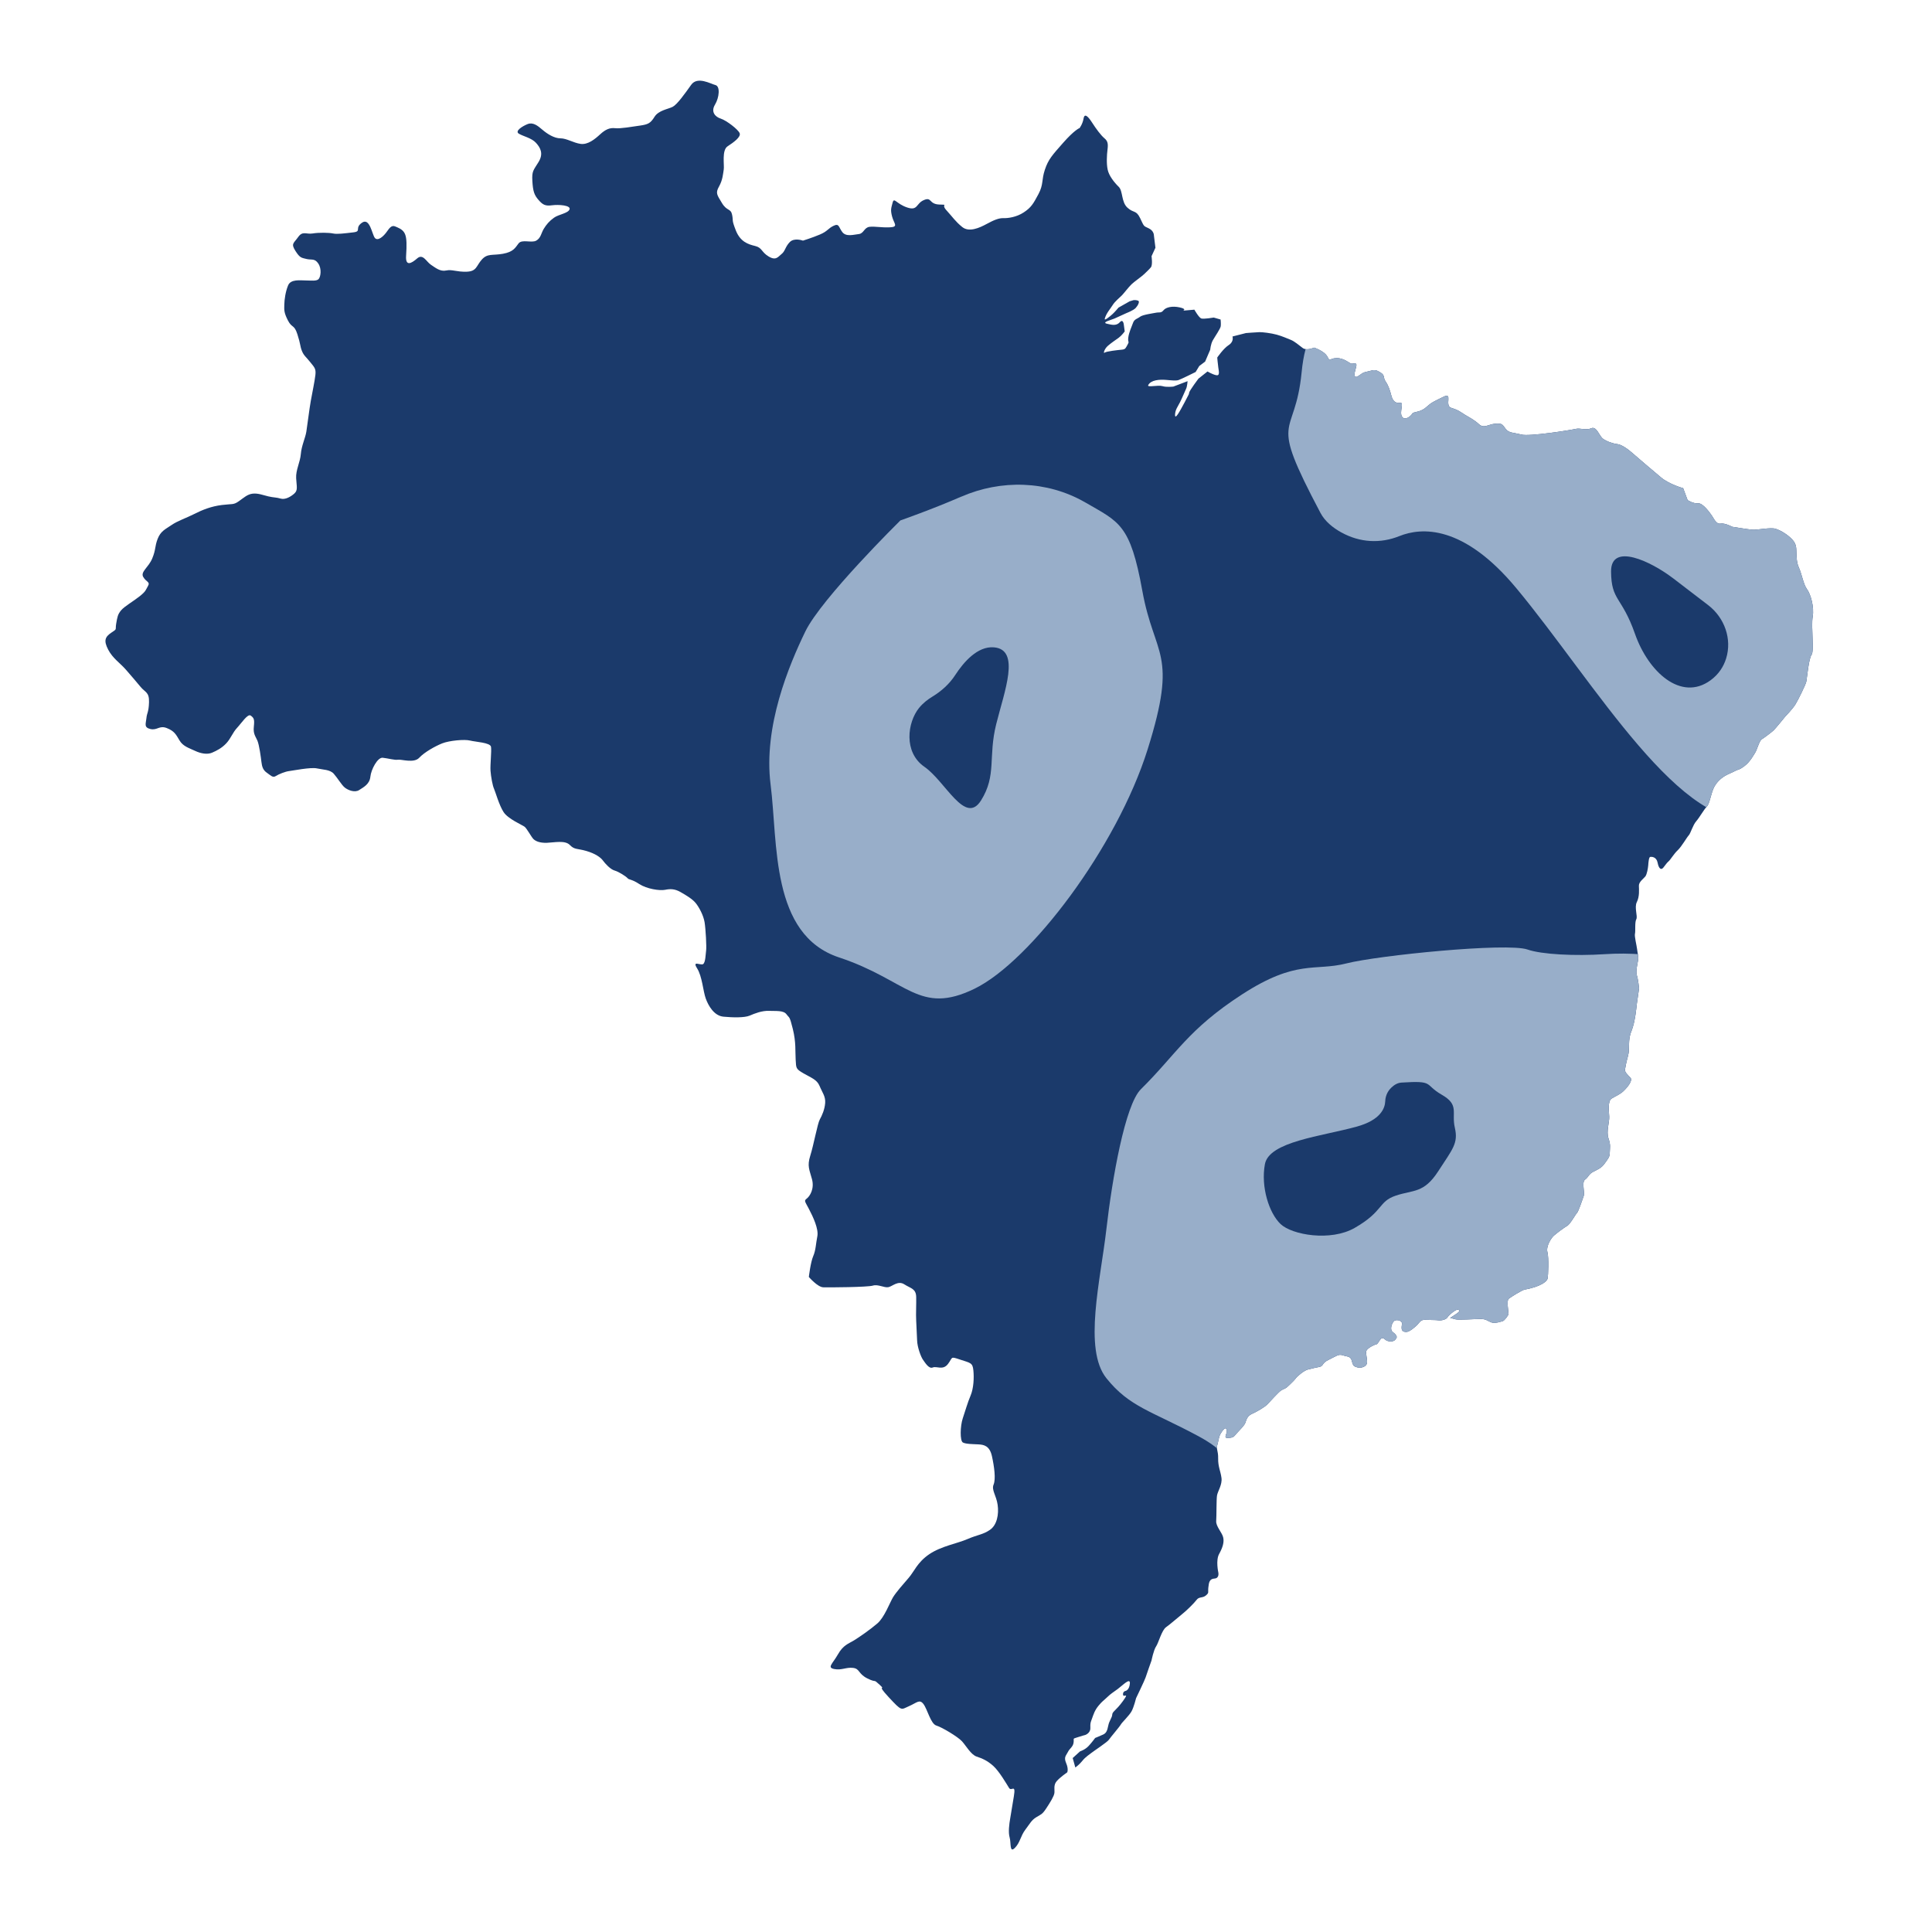
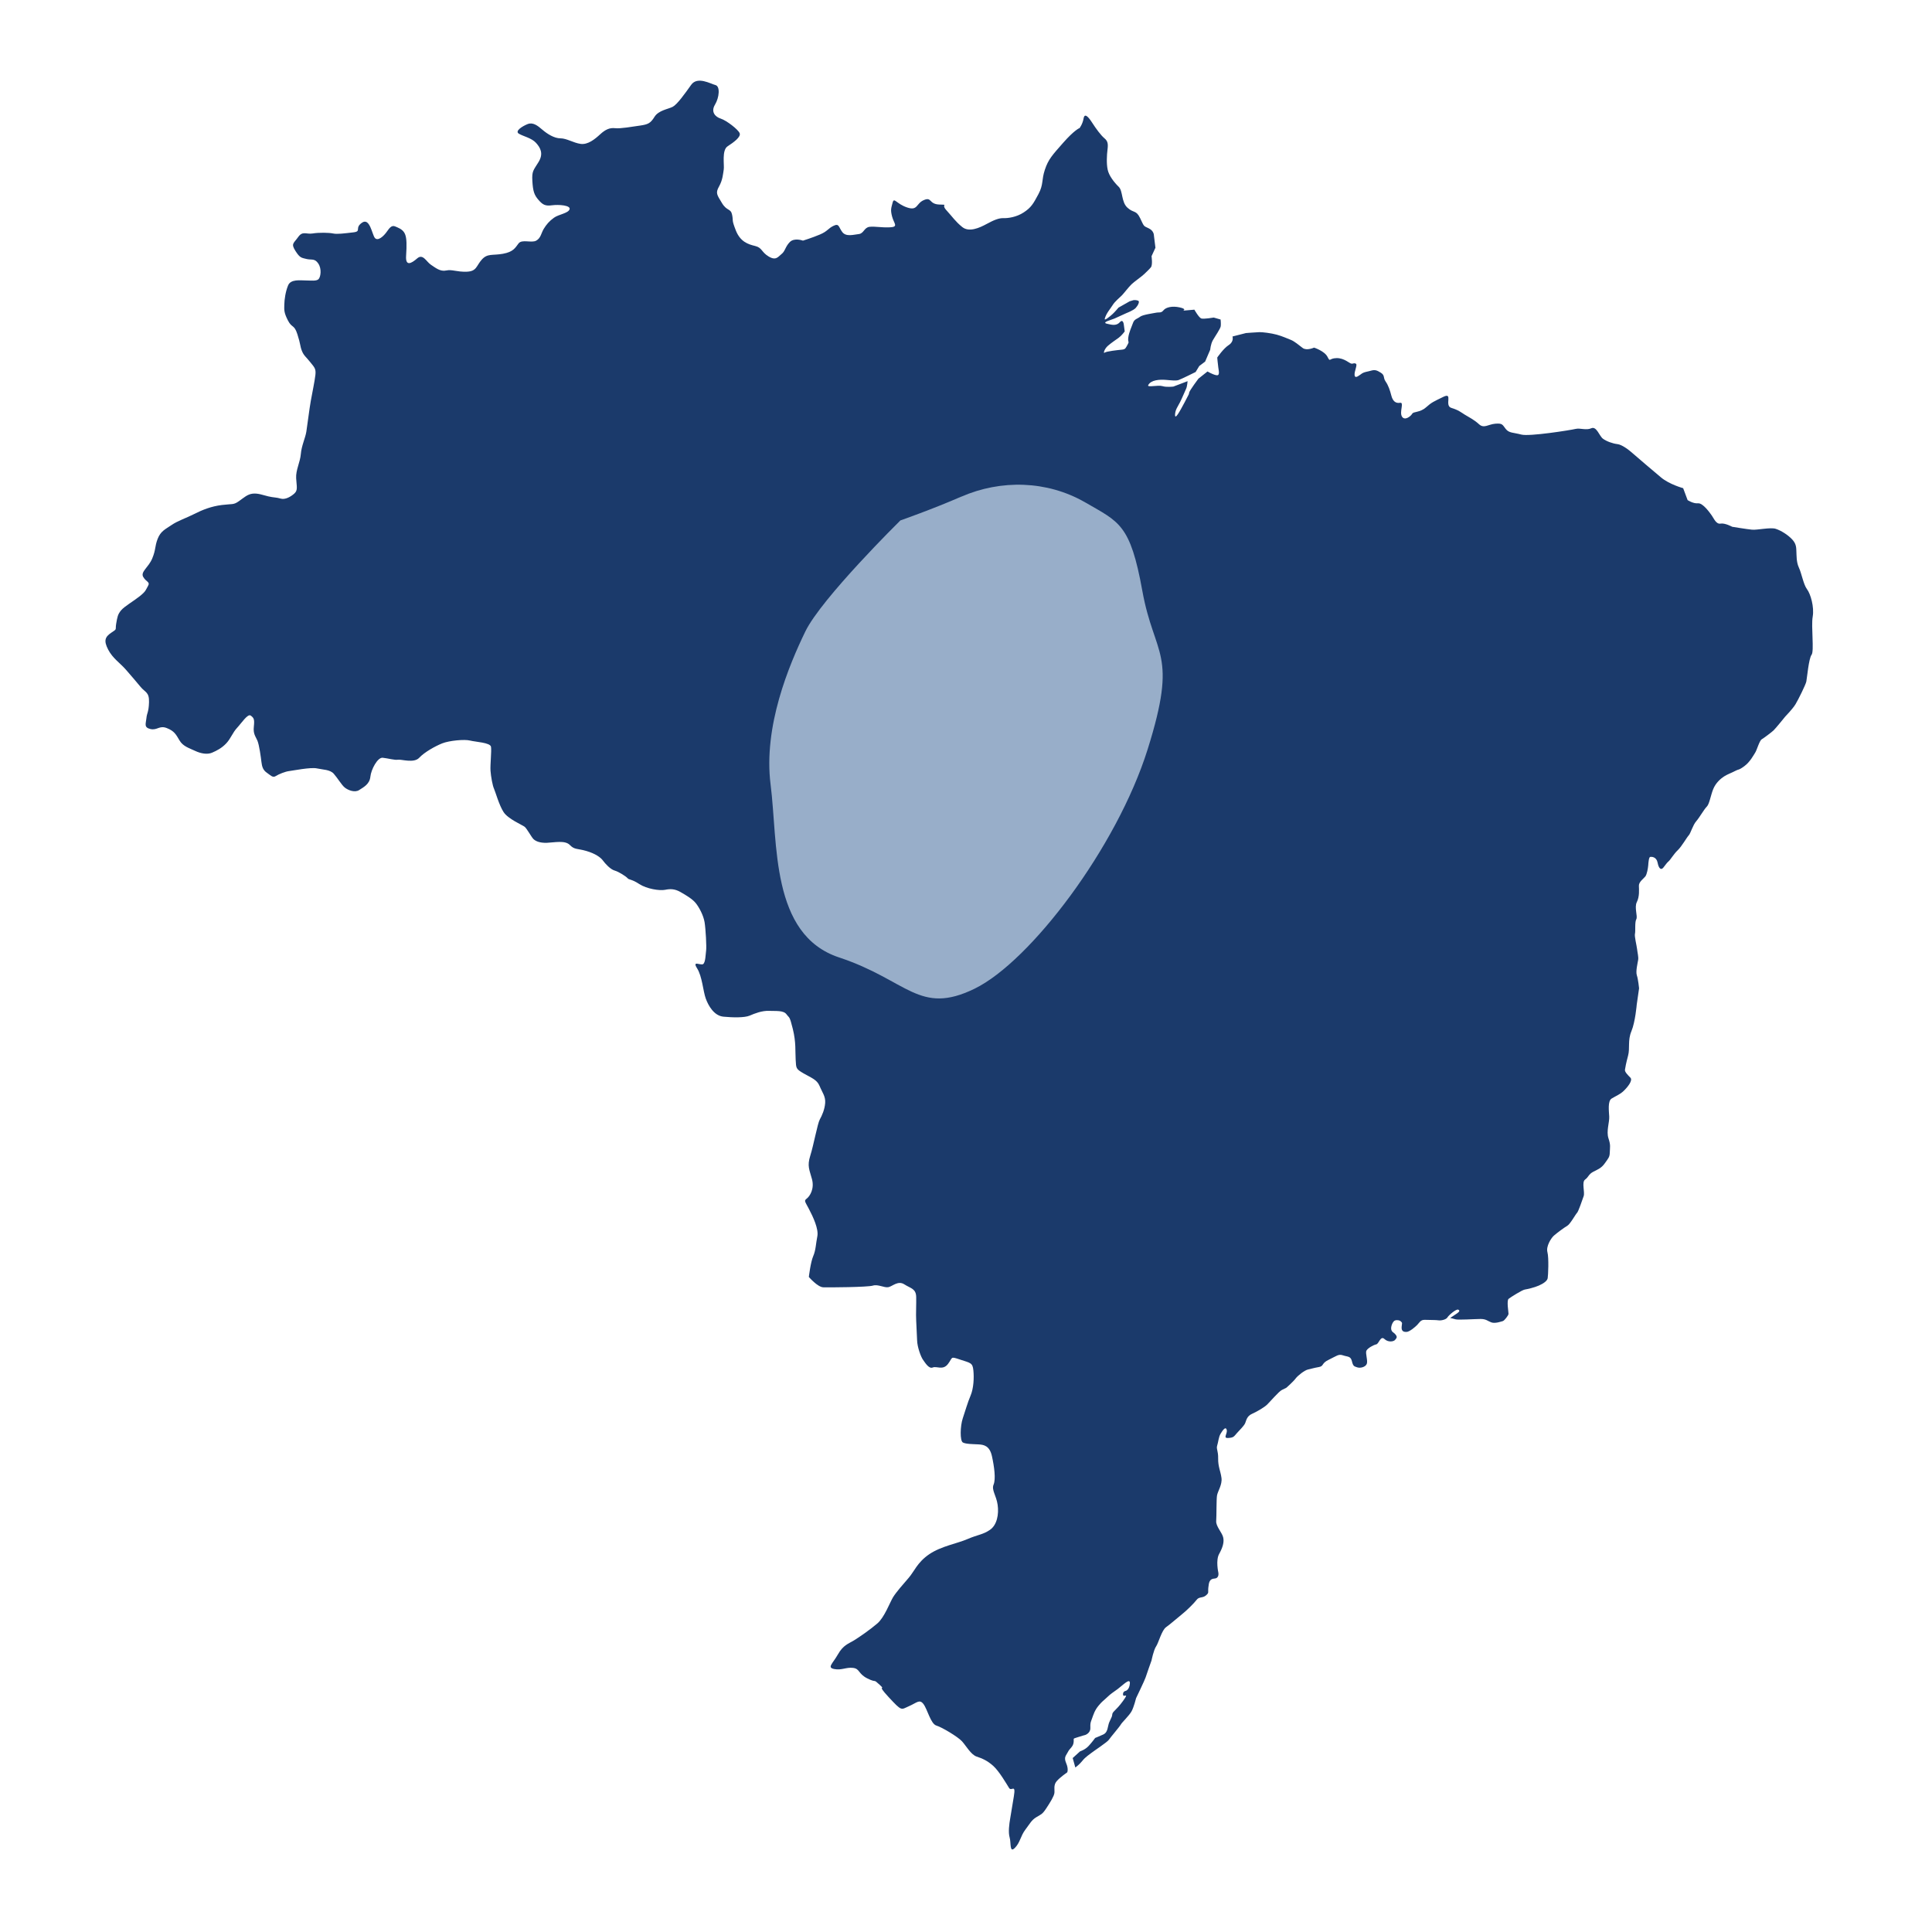
<svg xmlns="http://www.w3.org/2000/svg" id="Camada_1" viewBox="0 0 512 512">
  <defs>
    <style> .cls-1 { fill: none; } .cls-2 { fill: #98aec9; } .cls-3 { fill: #1b3a6b; } .cls-4 { clip-path: url(#clippath); } </style>
    <clipPath id="clippath">
      <path class="cls-1" d="M286.03,33.96s-1.38.58-4.28,3.88c-2.9,3.3-3.92,4.35-4.85,7.14-.93,2.78-.31,3.84-1.7,6.46-1.39,2.62-1.96,3.56-3.89,4.84-1.93,1.28-4.2,1.57-5.39,1.53-1.2-.04-2.53.5-4.44,1.54-1.91,1.04-4.67,2.28-6.48.81-1.81-1.46-2.56-2.66-4.18-4.43-1.62-1.76.8-1.4-1.95-1.53-2.75-.13-1.9-2.09-4.03-1.18-2.13.91-1.57,2.92-4.44,1.96-2.87-.96-3.45-2.81-3.84-1.3-.39,1.51-.62,1.9-.14,3.73.48,1.83,1.78,2.72-.57,2.83-2.36.11-3.97-.3-5.41-.13-1.45.17-1.52,1.79-2.86,1.92-1.33.14-3.36.8-4.36-.53-1.01-1.33-.81-2.38-2.3-1.67-1.49.7-1.57,1.45-3.64,2.32-2.06.87-4.49,1.62-4.49,1.62,0,0-2.29-.86-3.5.39-1.21,1.25-1.2,2.39-2.15,3.14-.95.75-1.48,1.85-3.44.67-1.96-1.18-1.69-2.32-3.57-2.78-1.87-.45-3.94-1.11-5.13-4.13-1.18-3.02-.62-2.33-.98-4.12-.36-1.79-1.35-.9-2.7-3.14-1.35-2.24-1.74-2.64-.76-4.4.98-1.76,1.05-3.35,1.24-4.49.19-1.14-.57-5.11,1.02-6.14,1.59-1.04,3.58-2.47,3.2-3.46-.38-1-3.5-3.39-5-3.87-1.51-.48-2.69-1.8-1.54-3.71,1.15-1.91,1.41-4.87.12-5.19-1.28-.32-4.78-2.41-6.44-.05-1.67,2.35-3.71,5.21-4.9,5.82-1.19.61-3.74.92-4.81,2.65-1.07,1.73-1.73,2.01-3.84,2.32-2.12.3-5.17.85-6.6.69-1.44-.16-2.56.34-3.96,1.62-1.4,1.29-3.25,2.81-5.19,2.54-1.94-.28-3.69-1.47-5.33-1.47-1.65,0-3.49-1.16-4.79-2.28-1.3-1.13-2.52-2.05-3.93-1.49-1.4.56-3.45,1.85-2.31,2.54,1.14.69,3.37,1.13,4.54,2.42,1.17,1.29,2.05,2.84.69,5.07-1.36,2.23-1.81,2.36-1.65,5.06.16,2.7.49,3.69,1.62,4.99,1.13,1.3,1.81,1.67,3.59,1.43,1.79-.24,5.02.01,4.65,1.07-.37,1.06-2.88,1.33-4.12,2.22-1.24.88-2.04,1.83-2.73,2.97-.69,1.14-.75,2.42-1.99,3.11-1.24.69-3.77-.44-4.67.73-.9,1.18-1.38,2.25-4.15,2.75-2.78.5-4.07-.15-5.58,1.52-1.51,1.67-1.33,3.14-4.01,3.23-2.69.09-3.86-.66-5.44-.32-1.58.35-2.83-.71-4.05-1.52-1.23-.81-2.11-3.03-3.65-1.68-1.54,1.35-3.12,2.2-2.93-.69.19-2.89.15-4.54-.22-5.58-.37-1.04-1.14-1.55-2.09-1.96s-1.47-.79-2.62.9c-1.14,1.69-2.66,2.82-3.38,1.86-.72-.96-1.33-5.43-3.39-3.99-2.06,1.44.03,2.3-2.33,2.56-2.36.27-4.23.53-5.33.29-1.11-.23-3.73-.28-5.42,0-1.69.27-2.64-.75-3.83.95-1.2,1.69-1.94,1.72-.74,3.64,1.21,1.91,1.59,1.83,2.95,2.17,1.36.33,2.17-.23,3.13,1.21.96,1.43.62,3.56.07,4.13-.55.57-1.99.36-3.42.35-1.43-.01-3.95-.39-4.65,1.3-.7,1.69-.98,3.74-1.01,5.14-.03,1.4-.11,2.07.96,4.16,1.08,2.1,1.64.97,2.51,3.66.87,2.69.68,3.1,1.19,4.4.52,1.3,1.08,1.56,2.19,2.96,1.11,1.4,1.58,1.72,1.39,3.42-.19,1.69-.83,4.7-1.22,6.88-.39,2.17-.91,6.48-1.18,8.16-.27,1.68-1.28,3.72-1.46,5.92-.18,2.2-1.36,4.22-1.24,6.41.12,2.18.51,3.16-.47,4.05-.98.89-2.46,1.7-3.63,1.35-1.17-.35-1.84-.25-3.28-.59-1.44-.34-2.71-.87-4.12-.72-1.41.15-2.31,1.04-3.72,2.03-1.41.99-1.65.63-4.47.98-2.82.35-5.17,1.29-7.27,2.36-2.11,1.07-4.48,1.85-6.08,2.96-1.61,1.11-2.86,1.57-3.67,3.67-.8,2.1-.43,2.76-1.42,5.16-.98,2.4-3.19,3.54-2.39,4.92.8,1.37,1.89,1.27,1.27,2.36-.62,1.08-.52,1.4-2.2,2.74-1.68,1.34-4.03,2.67-4.93,3.73-.9,1.07-1.01,1.8-1.31,3.55-.3,1.75.37,1.28-1.31,2.4-1.67,1.12-2.03,2.13-.81,4.48,1.22,2.35,3.24,3.61,4.73,5.35,1.49,1.74,2.62,3,3.84,4.5,1.22,1.5,2.33,1.35,2.25,4.08-.08,2.73-.56,2.79-.69,4.24-.14,1.45-.74,2.46,1.08,2.87,1.82.4,2.33-1.03,4.31-.26,1.98.77,2.44,1.67,3.38,3.27.93,1.59,2.55,2.03,4.12,2.77,1.56.74,3.27,1.02,4.5.49,1.23-.52,2.61-1.23,3.79-2.5,1.18-1.26,1.67-2.83,2.85-4.09,1.18-1.26,2.83-3.84,3.62-3.24.8.6,1.04.91.82,2.91-.22,2,.49,2.61.96,3.76.47,1.15.9,4.31,1.05,5.6.15,1.29.43,2.18,1.46,2.89,1.03.71,1.55,1.38,2.35.86.8-.52,2.52-1.19,3.47-1.31.95-.11,5.79-1.08,7.41-.72,1.61.36,3.5.29,4.49,1.43,1,1.13,2.09,3,2.91,3.65.82.66,2.61,1.43,3.81.66s2.77-1.57,2.97-3.52c.2-1.95,1.91-5.18,3.27-5.04,1.36.14,3.18.68,4.04.52.86-.16,4.23,1,5.63-.51,1.4-1.5,4.25-3.09,6.12-3.83,1.87-.74,5.91-1.11,7.34-.74,1.43.37,5.39.53,5.57,1.66.18,1.14-.24,4.78-.13,6.34.11,1.56.55,3.96.92,4.75.37.79,1.35,4.39,2.55,6.22,1.2,1.83,4.97,3.41,5.57,3.88.6.47,1.79,2.72,2.33,3.25.54.53,1.61,1.07,3.59,1,1.98-.08,4.8-.73,6.06.58,1.26,1.3,1.95.88,4.36,1.58,2.41.7,3.83,1.73,4.41,2.54.59.8,1.96,2.33,3.09,2.65,1.13.32,3.05,1.57,3.44,2.03.39.47,1.09.22,3.09,1.54,2,1.31,5.44,1.83,6.85,1.54,1.42-.29,2.6-.26,4.09.59,1.49.85,3.2,1.86,4.07,2.97.88,1.11,2,3.19,2.31,5.01.3,1.82.55,6.57.41,7.51-.14.95-.15,3.21-.81,3.61-.66.4-2.96-1.06-1.59,1.1,1.37,2.16,1.59,6.05,2.3,8.01s2.22,4.58,4.69,4.82c2.46.24,5.59.3,6.95-.28,1.36-.58,3.25-1.34,5.15-1.26,1.89.08,3.82-.17,4.62.92.8,1.09.78.31,1.67,3.89.88,3.58.61,5.9.75,8.14.14,2.24,0,2.4,2.06,3.6,2.07,1.2,3.58,1.65,4.28,3.36.7,1.71,1.6,2.73,1.48,4.48-.13,1.75-.83,3.32-1.43,4.4-.6,1.08-1.64,6.82-2.52,9.59-.88,2.77-.21,3.73.46,6.25.67,2.52-.56,4.46-1.36,5.09-.8.63-.58.64.54,2.77,1.12,2.13,2.62,5.34,2.23,7.26-.39,1.91-.39,3.65-1.09,5.25-.7,1.6-1.16,5.52-1.16,5.52,0,0,2.33,2.7,3.82,2.74,1.5.05,11.76-.02,13.15-.45,1.39-.42,3.02.64,4.12.41,1.1-.23,2.54-1.82,4.22-.74,1.68,1.08,3.11,1.11,3.14,3.38.03,2.27-.05,2.95-.04,4.75.01,1.81.23,4.89.28,6.68.04,1.79,1,4.4,1.56,5.17.56.77,1.56,2.49,2.59,2.05,1.03-.43,2.68.84,4.03-.93,1.35-1.77.5-2.07,3.23-1.16,2.73.9,3.3.82,3.5,2.84.21,2.02.06,4.8-.73,6.67-.8,1.88-1.39,4-2.08,6.05-.69,2.06-.78,5.97.03,6.41.81.44,2.82.42,4.15.5,1.33.08,2.93.3,3.55,3.12.62,2.82,1.05,6.06.44,7.52-.61,1.46.72,2.89,1.07,5.37.36,2.48-.16,5.36-2.04,6.64-1.88,1.29-3.13,1.23-5.92,2.43-2.78,1.21-6.99,1.87-10.17,4.03-3.18,2.17-3.96,4.55-5.45,6.26-1.49,1.71-3.27,3.75-4.12,5.1-.84,1.36-2.29,5.38-4.19,6.99-1.89,1.62-4.75,3.61-6.21,4.5-1.47.89-2.83,1.22-4.24,3.71-1.41,2.48-2.94,3.47-.97,3.86,1.96.39,3.18-.53,5-.3,1.83.22,1.29,1.56,3.84,2.82,2.55,1.26,1.34-.08,3.23,1.68,1.89,1.76-1.22-.63,2.36,3.25,3.59,3.87,3.23,3.33,5.37,2.4,2.14-.93,2.8-1.94,3.85-.57,1.05,1.38,1.92,5.26,3.42,5.7,1.5.45,5.72,2.99,6.79,4.17,1.07,1.18,2.39,3.56,3.88,4.05,1.49.5,2.78,1.03,4.39,2.46,1.61,1.43,3.6,4.9,4.22,5.88.63.98,1.82-1.26,1.26,2.17-.56,3.43-.71,4.37-.97,5.86-.26,1.49-.56,3.69-.15,5.08.41,1.38-.07,4.18,1.34,2.8,1.42-1.38,1.53-3.17,2.8-4.85,1.27-1.68,1.64-2.54,2.91-3.32,1.27-.78,1.57-.71,2.65-2.35,1.08-1.64,2.05-3.21,2.16-4.07.11-.86-.3-2.09.6-3.13.9-1.05,2.8-2.35,2.8-2.35,0,0,.41-.83-.29-2.46-.7-1.63.04-2.02.48-2.95s1.36-1.32,1.5-2.51c.13-1.19-.31-.92.88-1.32,1.19-.4,2.2-.66,2.2-.66,0,0,1.41-.48,1.36-1.85-.04-1.36.04-1.41.44-2.51.4-1.1.7-2.16,1.72-3.39,1.01-1.23,1.32-1.32,2.33-2.29,1.01-.97,1.41-1.14,2.77-2.15,1.36-1.01,3.34-3.12,3.21-1.45-.13,1.67-1.06,1.94-1.06,1.94,0,0-.84.09-.75,1.01.09.92,1.8-.84-.04,1.72-1.85,2.55-2.77,2.73-2.82,3.56-.04.84-.79,1.58-1.06,2.95-.26,1.36-.57,1.98-1.32,2.33-.75.35-2.15.92-2.15.92,0,0-.79,1.1-1.72,2.11-.92,1.01-2.29,1.45-2.29,1.45l-1.94,1.76.7,2.51s1.1-.79,1.89-1.8c.79-1.01,1.89-1.67,2.37-2.07.48-.4,4.22-2.86,4.62-3.47.4-.62,2.86-3.47,3.17-4.05.31-.57,2.24-2.37,2.86-3.52.62-1.14,1.19-3.47,1.19-3.47,0,0,2.33-4.84,2.51-5.45.18-.62,1.58-4.53,1.58-4.53,0,0,.56-2.79,1.21-3.73.65-.93,1.48-4.28,2.65-5.1,1.17-.82,3.65-3.01,4.48-3.65.83-.64,2.98-2.73,3.63-3.61.65-.88,1.57-.39,2.46-1.16.89-.77.48-.74.63-2.09.15-1.35.28-2.3,1.64-2.38,1.36-.09,1-1.63,1-1.63,0,0-.72-3.19.22-4.89.94-1.7,1.39-3.13,1.06-4.44-.34-1.31-1.95-2.91-1.84-4.29s.03-5.66.22-6.78c.19-1.12,1.42-2.85,1.18-4.64-.24-1.79-.92-3.02-.88-5.12.04-2.1-.55-2.55-.26-3.45.29-.89.39-2.29.89-3.11.5-.82,1.33-2.11,1.63-1.08.3,1.03-1.1,2.27.4,2.18,1.51-.09,1.51-.41,2.3-1.28.79-.87,1.9-1.94,2.21-2.67.3-.73.43-1.84,1.81-2.45,1.38-.62,3.26-1.73,4-2.45s3.09-3.46,3.88-3.86c.78-.39,1.21-.6,1.21-.6,0,0,1.81-1.58,2.44-2.43.63-.85,2.44-2.22,3.27-2.4.82-.18,1.51-.41,2.91-.66,1.41-.25.58-.97,2.63-1.94,2.06-.98,2.55-1.58,3.77-1.16,1.22.42,2.02.16,2.35,1.53.33,1.37.58,1.37,1.41,1.65.82.28,2.17-.06,2.53-.9.36-.84-.43-2.84-.08-3.53.35-.69,1.91-1.52,2.6-1.66.7-.13,1.13-2.41,2.17-1.42,1.04.98,2.49.66,2.81.24.32-.42.72-.68.16-1.39-.57-.7-.96-.6-1.16-1.35-.19-.75.39-2.23,1.01-2.42.63-.19,1.31-.03,1.64.37.32.4.2.12.1,1.31-.1,1.19.54,1.39,1.31,1.36.77-.03,2.21-1.24,2.81-1.85.6-.61.89-1.4,2.04-1.35,1.15.05,2.97.02,3.62.13.65.11,2.02-.19,2.35-.77.33-.58,2.31-2.27,2.84-2.06.54.21.32.56-.25.96-.57.41-1.87,1.24-1.87,1.24,0,0,.73.14,1.42.36.69.22,5.12-.08,6.64-.09,1.51,0,1.87.55,2.87.91,1,.36,2.68-.25,3.06-.36.38-.11,1.46-1.49,1.48-1.9.02-.41-.54-3.53.03-3.99.57-.46,3.6-2.34,4.26-2.45.67-.11,2.56-.53,3.74-1.06,1.18-.52,2.22-1.21,2.35-1.96.13-.75.34-5.36-.07-6.9-.41-1.54.98-3.73,1.72-4.38.74-.65,2.68-2.11,3.51-2.58.83-.47,2.21-3.06,2.6-3.43.39-.37,1.39-3.38,1.77-4.44.38-1.06-.58-3.71.38-4.4.96-.7.9-1.4,2.15-2.06,1.25-.66,2.15-.93,3.11-2.3.96-1.37,1.26-1.57,1.29-2.9.03-1.33.27-1.82-.35-3.67-.62-1.85.27-4.26.2-5.73-.07-1.46-.45-4.14.63-4.81,1.09-.67,2.18-1.06,3.17-2,.99-.94,2.54-2.8,1.81-3.54-.73-.74-1.53-1.53-1.44-2.11.09-.59.3-1.77.83-3.74.53-1.97-.15-4,.88-6.46,1.03-2.47,1.41-7.05,1.41-7.05l.62-4.32s-.23-2.38-.59-3.44c-.35-1.06.23-3.32.35-4.11.12-.79-.18-1.85-.29-2.85-.12-1-.73-3.38-.56-4.05.18-.68-.09-3.08.35-3.85.44-.76-.58-3.13.15-4.57.73-1.44.57-3.28.54-4.31-.03-1.03,1.27-1.9,1.71-2.47.43-.57.7-2.17.76-2.9.05-.73.16-2.22.54-2.28.38-.05,1.65-.03,1.95,1.54.3,1.57.92,2.06,1.52,1.3.6-.76.95-1.3,1.41-1.68.46-.38,1.4-1.99,2.41-2.93,1.01-.94,2.41-3.42,2.91-3.94.5-.53,1.08-2.7,1.98-3.73.9-1.03,2.08-3.17,2.79-3.86.71-.7,1.02-2.9,1.69-4.6.67-1.7,2-2.84,2.92-3.43.92-.59,2.13-1,2.98-1.47.84-.47.82-.09,2.36-1.23,1.55-1.14,2.48-2.97,2.9-3.61.42-.64,1.12-3.16,1.71-3.51.59-.35,2.61-1.86,3.16-2.38.55-.52,3.08-3.65,3.08-3.65,0,0,2-2.06,2.73-3.28.74-1.22,2.67-5.13,2.86-6,.18-.87.65-6.16,1.39-7.09.74-.93-.15-7.51.3-10.1.45-2.59-.57-6.05-1.51-7.29s-1.43-4.2-2.14-5.7c-.71-1.5-.61-3.32-.67-4.23-.06-.91.07-1.97-1.09-3.23-1.16-1.26-3-2.39-4.39-2.84-1.39-.45-4.89.36-6.27.23-1.38-.13-5.26-.77-5.26-.77,0,0-1.94-1.06-3.1-.84-1.16.21-1.78-1.41-2.3-2.13-.51-.72-2.36-3.37-3.65-3.25-1.28.13-2.77-.85-2.77-.85l-1.18-3.16s-3.69-1.01-5.89-2.87c-2.2-1.86-6.31-5.32-7.42-6.32-1.11-1-2.93-2.36-4.12-2.49-1.19-.13-2.9-.73-3.84-1.44-.95-.71-1.68-3.38-3.07-2.76-1.38.62-2.93-.13-4.2.18s-12.24,2.06-14.36,1.49c-2.13-.57-3.23-.36-4.12-1.49-.88-1.13-.84-1.54-2.74-1.39-1.9.15-3.01,1.36-4.34.14-1.33-1.22-2.72-1.88-3.78-2.54-1.06-.66-1.63-1.2-3.56-1.79-1.93-.6.55-4.23-2.1-2.93-2.65,1.3-3.05,1.41-4.63,2.81-1.59,1.4-3.29,1.04-3.64,1.68-.35.63-1.97,1.96-2.71.74-.74-1.22.67-3.85-.5-3.65-1.17.2-1.93-.43-2.31-1.9-.38-1.47-.8-2.71-1.53-3.76-.72-1.06-.11-1.57-1.26-2.31-1.15-.74-1.66-.81-2.64-.53-.98.28-1.69.31-2.31.7-.62.39-1.81,1.55-1.99.55-.18-1,.85-2.85.33-3.11-.51-.26-.57,0-1.11,0-.54,0-1.92-1.53-4.02-1.48-2.09.04-1.59,1.2-2.39-.34-.79-1.55-3.56-2.44-3.56-2.44,0,0-1.96.89-3.01.1-1.05-.79-2.18-1.78-3.18-2.17-1-.39-2.18-.94-3.69-1.36-1.51-.42-3.83-.69-4.59-.67-.76.02-3.58.24-3.58.24l-3.57.91s.46,1.33-.98,2.26c-1.45.93-3.06,3.32-3.06,3.32,0,0,.13,1.57.28,2.63.15,1.06.47,2.28-.59,2.04-1.06-.24-2.27-.98-2.27-.98l-2.41,1.91s-2.27,3.03-2.44,3.65c-.17.62.25-.12-1.2,2.59-1.44,2.71-2.57,4.7-2.55,3.34.03-1.35.7-2.12,1.32-3.35s1.32-2.96,1.61-3.56c.29-.6.39-2.01.39-2.01l-3.76,1.43s-1.78.23-2.93-.12c-1.14-.35-4.08.42-3.75-.25.71-1.41,3.07-1.54,4.72-1.4,1.66.14,2.64.27,3.36.03.72-.24,4.49-2.12,4.49-2.12l.97-1.59,1.55-1.17,1.35-3.15s.11-1.47.7-2.51c.59-1.04,2.02-3.07,2.09-3.74.08-.67-.04-1.75-.04-1.75l-1.82-.52s-2.63.45-3.28.25c-.65-.2-1.85-2.34-1.85-2.34l-2.99.26s1.13-.41-.9-.86c-2.02-.45-3.67-.02-4.3.77-.63.79-1.1.46-2,.64-.9.18-3.52.53-4.21,1.07-.69.54-1.51.61-1.85,1.6-.35.99-1.11,2.57-1.27,3.95-.15,1.38.36.91-.17,1.82-.53.91-.51,1.25-1.52,1.35-1.01.09-4.14.43-4.57.79-.43.36-.11-.98.88-1.83.99-.85,2.05-1.54,2.84-2.11.78-.57,1.6-1.68,1.6-1.68l-.25-1.87s-.18-1.54-1.03-.59c-.85.95-1.89.8-3.43.42-1.54-.38,1.22-1.03,2.01-1.38.79-.34,3.2-1.46,3.2-1.46,0,0,1.81-.69,2.41-1.34.6-.65,1.13-1.71.67-1.92-.46-.21-1.18-.17-1.18-.17l-1.08.32-2.97,1.68s-.93,1.13-1.64,1.77c-.71.64-2.16,1.81-2,1.19.36-1.43,1.48-2.63,2.08-3.61.6-.99,1.98-2.1,2.47-2.61.5-.51,1.81-2.22,2.54-2.92.73-.7,2.7-2.06,3.38-2.72.67-.66,1.25-1.17,1.76-1.79.51-.62.17-2.94.17-2.94l1.03-2.24-.4-3.24s.05-1.24-1.39-1.91c-1.44-.67-1.18-.43-2.26-2.68-1.08-2.25-1.69-1.26-3.36-2.78-1.68-1.52-1.17-4.43-2.33-5.55-1.16-1.12-2.59-2.92-2.92-4.54-.34-1.61-.23-3.82-.04-5.32.19-1.5.08-2.25-.83-3-.9-.75-2.21-2.51-3.22-4.09-1.01-1.57-2.02-2.7-2.29-1.16-.26,1.54-1.09,2.59-1.09,2.59Z" />
    </clipPath>
  </defs>
  <path class="cls-3" d="M286.03,33.96s-1.38.58-4.28,3.88c-2.9,3.3-3.92,4.35-4.85,7.14-.93,2.78-.31,3.84-1.7,6.46-1.39,2.62-1.96,3.56-3.89,4.84-1.93,1.28-4.2,1.57-5.39,1.53-1.2-.04-2.53.5-4.44,1.54-1.91,1.04-4.67,2.28-6.48.81-1.81-1.46-2.56-2.66-4.18-4.43-1.62-1.76.8-1.4-1.95-1.53-2.75-.13-1.9-2.09-4.03-1.18-2.13.91-1.57,2.92-4.44,1.96-2.87-.96-3.45-2.81-3.84-1.3-.39,1.51-.62,1.9-.14,3.73.48,1.83,1.78,2.72-.57,2.83-2.36.11-3.97-.3-5.41-.13-1.45.17-1.52,1.79-2.86,1.92-1.33.14-3.36.8-4.36-.53-1.01-1.33-.81-2.38-2.3-1.67-1.49.7-1.57,1.45-3.64,2.32-2.06.87-4.49,1.62-4.49,1.62,0,0-2.29-.86-3.5.39-1.21,1.25-1.2,2.39-2.15,3.14-.95.75-1.48,1.85-3.44.67-1.96-1.18-1.69-2.32-3.57-2.78-1.87-.45-3.94-1.11-5.13-4.13-1.18-3.02-.62-2.33-.98-4.12-.36-1.79-1.35-.9-2.7-3.14-1.35-2.24-1.74-2.64-.76-4.4.98-1.76,1.05-3.35,1.24-4.49.19-1.14-.57-5.11,1.02-6.14,1.59-1.04,3.58-2.47,3.2-3.46-.38-1-3.5-3.39-5-3.87-1.51-.48-2.69-1.8-1.54-3.71,1.15-1.91,1.41-4.87.12-5.19-1.28-.32-4.78-2.41-6.44-.05-1.67,2.35-3.71,5.21-4.9,5.82-1.19.61-3.74.92-4.81,2.65-1.07,1.73-1.73,2.01-3.84,2.32-2.12.3-5.17.85-6.6.69-1.44-.16-2.56.34-3.96,1.62-1.4,1.29-3.25,2.81-5.19,2.54-1.94-.28-3.69-1.47-5.33-1.47-1.65,0-3.49-1.16-4.79-2.28-1.3-1.13-2.52-2.05-3.93-1.49-1.4.56-3.45,1.85-2.31,2.54,1.14.69,3.37,1.13,4.54,2.42,1.17,1.29,2.05,2.84.69,5.07-1.36,2.23-1.81,2.36-1.65,5.06.16,2.7.49,3.69,1.62,4.99,1.13,1.3,1.81,1.67,3.59,1.43,1.79-.24,5.02.01,4.65,1.07-.37,1.06-2.88,1.33-4.12,2.22-1.24.88-2.04,1.83-2.73,2.97-.69,1.14-.75,2.42-1.99,3.11-1.24.69-3.77-.44-4.67.73-.9,1.18-1.38,2.25-4.15,2.75-2.78.5-4.07-.15-5.58,1.52-1.51,1.67-1.33,3.14-4.01,3.23-2.69.09-3.86-.66-5.44-.32-1.58.35-2.83-.71-4.05-1.52-1.23-.81-2.11-3.03-3.65-1.68-1.54,1.35-3.12,2.2-2.93-.69.19-2.89.15-4.54-.22-5.58-.37-1.04-1.14-1.55-2.09-1.96s-1.47-.79-2.62.9c-1.14,1.69-2.66,2.82-3.38,1.86-.72-.96-1.33-5.43-3.39-3.99-2.06,1.44.03,2.3-2.33,2.56-2.36.27-4.23.53-5.33.29-1.11-.23-3.73-.28-5.42,0-1.69.27-2.64-.75-3.83.95-1.2,1.69-1.94,1.72-.74,3.64,1.21,1.91,1.59,1.83,2.95,2.17,1.36.33,2.17-.23,3.13,1.21.96,1.43.62,3.56.07,4.13-.55.57-1.99.36-3.42.35-1.43-.01-3.95-.39-4.65,1.3-.7,1.69-.98,3.74-1.01,5.14-.03,1.4-.11,2.07.96,4.16,1.08,2.1,1.64.97,2.51,3.66.87,2.69.68,3.1,1.19,4.4.52,1.3,1.08,1.56,2.19,2.96,1.11,1.4,1.58,1.72,1.39,3.42-.19,1.69-.83,4.7-1.22,6.88-.39,2.17-.91,6.48-1.18,8.16-.27,1.68-1.28,3.72-1.46,5.92-.18,2.2-1.36,4.22-1.24,6.41.12,2.18.51,3.16-.47,4.05-.98.89-2.46,1.7-3.63,1.35-1.17-.35-1.84-.25-3.28-.59-1.44-.34-2.71-.87-4.12-.72-1.41.15-2.31,1.04-3.72,2.03-1.41.99-1.65.63-4.47.98-2.82.35-5.17,1.29-7.27,2.36-2.11,1.07-4.48,1.85-6.08,2.96-1.61,1.11-2.86,1.57-3.67,3.67-.8,2.1-.43,2.76-1.42,5.16-.98,2.4-3.19,3.54-2.39,4.92.8,1.37,1.89,1.27,1.27,2.36-.62,1.08-.52,1.4-2.2,2.74-1.68,1.34-4.03,2.67-4.93,3.73-.9,1.07-1.01,1.8-1.31,3.55-.3,1.75.37,1.28-1.31,2.4-1.67,1.12-2.03,2.13-.81,4.48,1.22,2.35,3.24,3.61,4.73,5.35,1.49,1.74,2.62,3,3.84,4.5,1.22,1.5,2.33,1.35,2.25,4.08-.08,2.73-.56,2.79-.69,4.24-.14,1.45-.74,2.46,1.08,2.87,1.82.4,2.33-1.03,4.31-.26,1.98.77,2.44,1.67,3.38,3.27.93,1.59,2.55,2.03,4.12,2.77,1.56.74,3.27,1.02,4.5.49,1.23-.52,2.61-1.23,3.79-2.5,1.18-1.26,1.67-2.83,2.85-4.09,1.18-1.26,2.83-3.84,3.62-3.24.8.6,1.04.91.82,2.91-.22,2,.49,2.61.96,3.76.47,1.15.9,4.31,1.05,5.6.15,1.29.43,2.18,1.46,2.89,1.03.71,1.55,1.38,2.35.86.8-.52,2.52-1.19,3.47-1.31.95-.11,5.79-1.08,7.41-.72,1.61.36,3.5.29,4.49,1.43,1,1.13,2.09,3,2.91,3.65.82.66,2.61,1.43,3.81.66s2.77-1.57,2.97-3.52c.2-1.95,1.91-5.18,3.27-5.04,1.36.14,3.18.68,4.04.52.86-.16,4.23,1,5.63-.51,1.4-1.5,4.25-3.09,6.12-3.83,1.87-.74,5.91-1.11,7.34-.74,1.43.37,5.39.53,5.57,1.66.18,1.14-.24,4.78-.13,6.34.11,1.56.55,3.96.92,4.75.37.79,1.35,4.39,2.55,6.22,1.2,1.83,4.97,3.41,5.57,3.88.6.47,1.79,2.72,2.33,3.25.54.53,1.61,1.07,3.59,1,1.98-.08,4.8-.73,6.06.58,1.26,1.3,1.95.88,4.36,1.58,2.41.7,3.83,1.73,4.41,2.54.59.8,1.96,2.33,3.09,2.65,1.13.32,3.05,1.57,3.44,2.03.39.47,1.09.22,3.09,1.54,2,1.31,5.44,1.83,6.85,1.54,1.42-.29,2.6-.26,4.09.59,1.49.85,3.2,1.86,4.07,2.97.88,1.11,2,3.19,2.31,5.01.3,1.82.55,6.57.41,7.51-.14.95-.15,3.21-.81,3.61-.66.4-2.96-1.06-1.59,1.1,1.37,2.16,1.59,6.05,2.3,8.01s2.22,4.58,4.69,4.82c2.46.24,5.59.3,6.95-.28,1.36-.58,3.25-1.34,5.15-1.26,1.89.08,3.82-.17,4.62.92.8,1.09.78.31,1.67,3.89.88,3.58.61,5.9.75,8.14.14,2.24,0,2.4,2.06,3.6,2.07,1.2,3.58,1.65,4.28,3.36.7,1.71,1.6,2.73,1.48,4.48-.13,1.75-.83,3.32-1.43,4.4-.6,1.08-1.64,6.82-2.52,9.59-.88,2.77-.21,3.73.46,6.25.67,2.52-.56,4.46-1.36,5.09-.8.63-.58.64.54,2.77,1.12,2.13,2.62,5.34,2.23,7.26-.39,1.91-.39,3.65-1.09,5.25-.7,1.6-1.16,5.52-1.16,5.52,0,0,2.33,2.7,3.82,2.74,1.5.05,11.76-.02,13.15-.45,1.39-.42,3.02.64,4.12.41,1.1-.23,2.54-1.82,4.22-.74,1.68,1.08,3.11,1.11,3.14,3.38.03,2.27-.05,2.95-.04,4.75.01,1.81.23,4.89.28,6.68.04,1.79,1,4.4,1.56,5.17.56.77,1.56,2.49,2.59,2.05,1.03-.43,2.68.84,4.03-.93,1.35-1.77.5-2.07,3.23-1.16,2.73.9,3.3.82,3.5,2.84.21,2.02.06,4.8-.73,6.67-.8,1.88-1.39,4-2.08,6.05-.69,2.06-.78,5.97.03,6.41.81.44,2.82.42,4.15.5,1.33.08,2.93.3,3.55,3.12.62,2.82,1.05,6.06.44,7.52-.61,1.46.72,2.89,1.07,5.37.36,2.48-.16,5.36-2.04,6.64-1.88,1.29-3.13,1.23-5.92,2.43-2.78,1.21-6.99,1.87-10.17,4.03-3.18,2.17-3.96,4.55-5.45,6.26-1.49,1.71-3.27,3.75-4.12,5.1-.84,1.36-2.29,5.38-4.19,6.99-1.89,1.62-4.75,3.61-6.21,4.5-1.47.89-2.83,1.22-4.24,3.71-1.41,2.48-2.94,3.47-.97,3.86,1.96.39,3.18-.53,5-.3,1.83.22,1.29,1.56,3.84,2.82,2.55,1.26,1.34-.08,3.23,1.68,1.89,1.76-1.22-.63,2.36,3.25,3.59,3.87,3.23,3.33,5.37,2.4,2.14-.93,2.8-1.94,3.85-.57,1.05,1.38,1.92,5.26,3.42,5.7,1.5.45,5.72,2.99,6.79,4.17,1.07,1.18,2.39,3.56,3.88,4.05,1.49.5,2.78,1.03,4.39,2.46,1.61,1.43,3.6,4.9,4.22,5.88.63.98,1.82-1.26,1.26,2.17-.56,3.43-.71,4.37-.97,5.86-.26,1.49-.56,3.69-.15,5.08.41,1.38-.07,4.18,1.34,2.8,1.42-1.38,1.53-3.17,2.8-4.85,1.27-1.68,1.64-2.54,2.91-3.32,1.27-.78,1.57-.71,2.65-2.35,1.08-1.64,2.05-3.21,2.16-4.07.11-.86-.3-2.09.6-3.13.9-1.05,2.8-2.35,2.8-2.35,0,0,.41-.83-.29-2.46-.7-1.63.04-2.02.48-2.95s1.36-1.32,1.5-2.51c.13-1.19-.31-.92.88-1.32,1.19-.4,2.2-.66,2.2-.66,0,0,1.41-.48,1.36-1.85-.04-1.36.04-1.41.44-2.51.4-1.1.7-2.16,1.72-3.39,1.01-1.23,1.32-1.32,2.33-2.29,1.01-.97,1.41-1.14,2.77-2.15,1.36-1.01,3.34-3.12,3.21-1.45-.13,1.67-1.06,1.94-1.06,1.94,0,0-.84.09-.75,1.01.09.92,1.8-.84-.04,1.72-1.85,2.55-2.77,2.73-2.82,3.56-.04.84-.79,1.58-1.06,2.95-.26,1.36-.57,1.98-1.32,2.33-.75.35-2.15.92-2.15.92,0,0-.79,1.1-1.72,2.11-.92,1.01-2.29,1.45-2.29,1.45l-1.94,1.76.7,2.51s1.1-.79,1.89-1.8c.79-1.01,1.89-1.67,2.37-2.07.48-.4,4.22-2.86,4.62-3.47.4-.62,2.86-3.47,3.17-4.05.31-.57,2.24-2.37,2.86-3.52.62-1.14,1.19-3.47,1.19-3.47,0,0,2.33-4.84,2.51-5.45.18-.62,1.58-4.53,1.58-4.53,0,0,.56-2.79,1.21-3.73.65-.93,1.48-4.28,2.65-5.1,1.17-.82,3.65-3.01,4.48-3.65.83-.64,2.98-2.73,3.63-3.61.65-.88,1.57-.39,2.46-1.16.89-.77.48-.74.63-2.09.15-1.35.28-2.3,1.64-2.38,1.36-.09,1-1.63,1-1.63,0,0-.72-3.19.22-4.89.94-1.7,1.39-3.13,1.06-4.44-.34-1.31-1.95-2.91-1.84-4.29s.03-5.66.22-6.78c.19-1.12,1.42-2.85,1.18-4.64-.24-1.79-.92-3.02-.88-5.12.04-2.1-.55-2.55-.26-3.45.29-.89.39-2.29.89-3.11.5-.82,1.33-2.11,1.63-1.08.3,1.03-1.1,2.27.4,2.18,1.51-.09,1.51-.41,2.3-1.28.79-.87,1.9-1.94,2.21-2.67.3-.73.43-1.84,1.81-2.45,1.38-.62,3.26-1.73,4-2.45s3.09-3.46,3.88-3.86c.78-.39,1.21-.6,1.21-.6,0,0,1.81-1.58,2.44-2.43.63-.85,2.44-2.22,3.27-2.4.82-.18,1.51-.41,2.91-.66,1.41-.25.58-.97,2.63-1.94,2.06-.98,2.55-1.58,3.77-1.16,1.22.42,2.02.16,2.35,1.53.33,1.37.58,1.37,1.41,1.65.82.28,2.17-.06,2.53-.9.36-.84-.43-2.84-.08-3.53.35-.69,1.91-1.52,2.6-1.66.7-.13,1.13-2.41,2.17-1.42,1.04.98,2.49.66,2.81.24.32-.42.72-.68.16-1.39-.57-.7-.96-.6-1.16-1.35-.19-.75.39-2.23,1.01-2.42.63-.19,1.31-.03,1.64.37.32.4.2.12.1,1.31-.1,1.19.54,1.39,1.31,1.36.77-.03,2.21-1.24,2.81-1.85.6-.61.89-1.4,2.04-1.35,1.15.05,2.97.02,3.62.13.65.11,2.02-.19,2.35-.77.33-.58,2.31-2.27,2.84-2.06.54.21.32.56-.25.96-.57.41-1.87,1.24-1.87,1.24,0,0,.73.14,1.42.36.69.22,5.12-.08,6.64-.09,1.51,0,1.87.55,2.87.91,1,.36,2.68-.25,3.06-.36.38-.11,1.46-1.49,1.48-1.9.02-.41-.54-3.53.03-3.99.57-.46,3.6-2.34,4.26-2.45.67-.11,2.56-.53,3.74-1.06,1.18-.52,2.22-1.21,2.35-1.96.13-.75.34-5.36-.07-6.9-.41-1.54.98-3.73,1.72-4.38.74-.65,2.68-2.11,3.51-2.58.83-.47,2.21-3.06,2.6-3.43.39-.37,1.39-3.38,1.77-4.44.38-1.06-.58-3.71.38-4.4.96-.7.9-1.4,2.15-2.06,1.25-.66,2.15-.93,3.11-2.3.96-1.37,1.26-1.57,1.29-2.9.03-1.33.27-1.82-.35-3.67-.62-1.85.27-4.26.2-5.73-.07-1.46-.45-4.14.63-4.81,1.09-.67,2.18-1.06,3.17-2,.99-.94,2.54-2.8,1.81-3.54-.73-.74-1.53-1.53-1.44-2.11.09-.59.3-1.77.83-3.74.53-1.97-.15-4,.88-6.46,1.03-2.47,1.41-7.05,1.41-7.05l.62-4.32s-.23-2.38-.59-3.44c-.35-1.06.23-3.32.35-4.11.12-.79-.18-1.85-.29-2.85-.12-1-.73-3.38-.56-4.05.18-.68-.09-3.08.35-3.85.44-.76-.58-3.13.15-4.57.73-1.44.57-3.28.54-4.31-.03-1.03,1.27-1.9,1.71-2.47.43-.57.7-2.17.76-2.9.05-.73.16-2.22.54-2.28.38-.05,1.65-.03,1.95,1.54.3,1.57.92,2.06,1.52,1.3.6-.76.95-1.3,1.41-1.68.46-.38,1.4-1.99,2.41-2.93,1.01-.94,2.41-3.42,2.91-3.94.5-.53,1.08-2.7,1.98-3.73.9-1.03,2.08-3.17,2.79-3.86.71-.7,1.02-2.9,1.69-4.6.67-1.7,2-2.84,2.92-3.43.92-.59,2.13-1,2.98-1.47.84-.47.82-.09,2.36-1.23,1.55-1.14,2.48-2.97,2.9-3.61.42-.64,1.12-3.16,1.71-3.51.59-.35,2.61-1.86,3.16-2.38.55-.52,3.08-3.65,3.08-3.65,0,0,2-2.06,2.73-3.28.74-1.22,2.67-5.13,2.86-6,.18-.87.65-6.16,1.39-7.09.74-.93-.15-7.51.3-10.1.45-2.59-.57-6.05-1.51-7.29s-1.43-4.2-2.14-5.7c-.71-1.5-.61-3.32-.67-4.23-.06-.91.07-1.97-1.09-3.23-1.16-1.26-3-2.39-4.39-2.84-1.39-.45-4.89.36-6.27.23-1.38-.13-5.26-.77-5.26-.77,0,0-1.94-1.06-3.1-.84-1.16.21-1.78-1.41-2.3-2.13-.51-.72-2.36-3.37-3.65-3.25-1.28.13-2.77-.85-2.77-.85l-1.18-3.16s-3.69-1.01-5.89-2.87c-2.2-1.86-6.31-5.32-7.42-6.32-1.11-1-2.93-2.36-4.12-2.49-1.19-.13-2.9-.73-3.84-1.44-.95-.71-1.68-3.38-3.07-2.76-1.38.62-2.93-.13-4.2.18s-12.24,2.06-14.36,1.49c-2.13-.57-3.23-.36-4.12-1.49-.88-1.13-.84-1.54-2.74-1.39-1.9.15-3.01,1.36-4.34.14-1.33-1.22-2.72-1.88-3.78-2.54-1.06-.66-1.63-1.2-3.56-1.79-1.93-.6.55-4.23-2.1-2.93-2.65,1.3-3.05,1.41-4.63,2.81-1.59,1.4-3.29,1.04-3.64,1.68-.35.63-1.97,1.96-2.71.74-.74-1.22.67-3.85-.5-3.65-1.17.2-1.93-.43-2.31-1.9-.38-1.47-.8-2.71-1.53-3.76-.72-1.06-.11-1.57-1.26-2.31-1.15-.74-1.66-.81-2.64-.53-.98.28-1.69.31-2.31.7-.62.39-1.81,1.55-1.99.55-.18-1,.85-2.85.33-3.11-.51-.26-.57,0-1.11,0-.54,0-1.92-1.53-4.02-1.48-2.09.04-1.59,1.2-2.39-.34-.79-1.55-3.56-2.44-3.56-2.44,0,0-1.96.89-3.01.1-1.05-.79-2.18-1.78-3.18-2.17-1-.39-2.18-.94-3.69-1.36-1.51-.42-3.83-.69-4.59-.67-.76.02-3.58.24-3.58.24l-3.57.91s.46,1.33-.98,2.26c-1.45.93-3.06,3.32-3.06,3.32,0,0,.13,1.57.28,2.63.15,1.06.47,2.28-.59,2.04-1.06-.24-2.27-.98-2.27-.98l-2.41,1.91s-2.27,3.03-2.44,3.65c-.17.62.25-.12-1.2,2.59-1.44,2.71-2.57,4.7-2.55,3.34.03-1.35.7-2.12,1.32-3.35s1.32-2.96,1.61-3.56c.29-.6.39-2.01.39-2.01l-3.76,1.43s-1.78.23-2.93-.12c-1.14-.35-4.08.42-3.75-.25.71-1.41,3.07-1.54,4.72-1.4,1.66.14,2.64.27,3.36.03.72-.24,4.49-2.12,4.49-2.12l.97-1.59,1.55-1.17,1.35-3.15s.11-1.47.7-2.51c.59-1.04,2.02-3.07,2.09-3.74.08-.67-.04-1.75-.04-1.75l-1.82-.52s-2.63.45-3.28.25c-.65-.2-1.85-2.34-1.85-2.34l-2.99.26s1.13-.41-.9-.86c-2.02-.45-3.67-.02-4.3.77-.63.79-1.1.46-2,.64-.9.18-3.52.53-4.21,1.07-.69.54-1.51.61-1.85,1.6-.35.99-1.11,2.57-1.27,3.95-.15,1.38.36.91-.17,1.82-.53.91-.51,1.25-1.52,1.35-1.01.09-4.14.43-4.57.79-.43.36-.11-.98.88-1.83.99-.85,2.05-1.54,2.84-2.11.78-.57,1.6-1.68,1.6-1.68l-.25-1.87s-.18-1.54-1.03-.59c-.85.95-1.89.8-3.43.42-1.54-.38,1.22-1.03,2.01-1.38.79-.34,3.2-1.46,3.2-1.46,0,0,1.81-.69,2.41-1.34.6-.65,1.13-1.71.67-1.92-.46-.21-1.18-.17-1.18-.17l-1.08.32-2.97,1.68s-.93,1.13-1.64,1.77c-.71.64-2.16,1.81-2,1.19.36-1.43,1.48-2.63,2.08-3.61.6-.99,1.98-2.1,2.47-2.61.5-.51,1.81-2.22,2.54-2.92.73-.7,2.7-2.06,3.38-2.72.67-.66,1.25-1.17,1.76-1.79.51-.62.17-2.94.17-2.94l1.03-2.24-.4-3.24s.05-1.24-1.39-1.91c-1.44-.67-1.18-.43-2.26-2.68-1.08-2.25-1.69-1.26-3.36-2.78-1.68-1.52-1.17-4.43-2.33-5.55-1.16-1.12-2.59-2.92-2.92-4.54-.34-1.61-.23-3.82-.04-5.32.19-1.5.08-2.25-.83-3-.9-.75-2.21-2.51-3.22-4.09-1.01-1.57-2.02-2.7-2.29-1.16-.26,1.54-1.09,2.59-1.09,2.59Z" />
  <g class="cls-4">
-     <path class="cls-2" d="M355.48,141.1c4.92,2.72,10.34,3,15.4.96,5.75-2.31,16.88-3.12,30.95,13.8,20.84,25.08,44.14,65.79,64.14,60.89,20.01-4.9,38.22-21.31,42.86-34.64,4.69-13.48-3.98-47.06-23.93-61.55-24.12-17.52-29.9-9.37-41.19-21.53-11.29-12.16-11.98-22.04-35.32-25.61-23.33-3.57-30.09-6.19-41.39,2.39-11.3,8.58-20.25,4.36-22.05,22.8-1.79,18.43-9.18,10.53,4.99,37.32,1.18,2.22,3.24,3.9,5.53,5.17Z" />
    <path class="cls-2" d="M254.73,131.62c-7.68,3.35-16.12,6.3-16.12,6.3,0,0-20.92,20.61-25.2,29.45s-11.16,25.11-9.19,40.57-.08,39.76,18.14,45.79,21.17,15.46,35.91,8.29c14.74-7.18,37.7-37.43,45.86-63.41,8.17-25.98,1.8-24.35-1.4-42.04-3.19-17.69-6.14-18.21-14.99-23.35-.09-.05-.18-.1-.27-.15-10.01-5.72-22.19-6.04-32.75-1.43Z" />
-     <path class="cls-2" d="M445.23,254.53c-6.55-1.59-13.31-2.11-20.04-1.66-7.69.51-16.63.08-20.36-1.23-5.38-1.9-39.69,1.55-48.04,3.68s-13.16-1.16-27.59,8.18c-14.43,9.34-17.51,15.95-26.85,25.15-4.19,4.14-7.61,23.64-9.15,37.12-1.54,13.47-6.16,31.76,0,39.46,6.16,7.7,11.93,8.66,24.44,15.4,12.51,6.74,3.32,9.28,25.02,9.62,13.98.22,21.45-9.62,32.86-13.47,11.41-3.85,25.2-15.48,36.59-26.99,11.39-11.51,31.59-30.75,30.63-38.45-.96-7.7-.96-15.14,4.81-26.82,5.77-11.67,9.59-22.21,0-29.19-.35-.25-1.21-.51-2.34-.79Z" />
  </g>
-   <path class="cls-3" d="M443.34,153.22c-5.72-4.38-16.45-9.57-16.39-1.75.06,7.83,2.82,6.48,6.35,16.54s12.18,17.97,19.99,12.29c2.23-1.63,3.49-3.68,4.15-5.79,1.61-5.19-.43-10.82-4.74-14.13l-9.36-7.17Z" />
-   <path class="cls-3" d="M253.14,178.9c-1.53,2.36-3.64,4.25-6.04,5.71-1.21.73-2.51,1.72-3.55,3.01-3.07,3.81-4.17,11.72,1.44,15.6,5.6,3.88,10.79,15.59,14.99,8.91,4.19-6.68,1.85-11.48,4.02-20.2,2.17-8.72,6.54-19.79-.6-20.38-4.36-.36-8.05,3.95-10.26,7.35Z" />
-   <path class="cls-3" d="M369.24,287.79c-1.34,1-2.08,2.44-2.14,4.06-.07,1.84-1.22,4.96-7.53,6.71-9.35,2.59-23.25,3.94-24.36,9.97-1.11,6.03,1.11,12.97,4.16,15.86s13.26,4.67,19.63,1.02c7.7-4.41,6.2-6.97,10.88-8.55,4.68-1.58,7.44-.56,11.26-6.46s5.36-7.41,4.41-11.53,1.29-6.03-3.49-8.77c-4.78-2.74-1.74-3.78-10.74-3.2-.75.05-1.46.4-2.08.87Z" />
</svg>